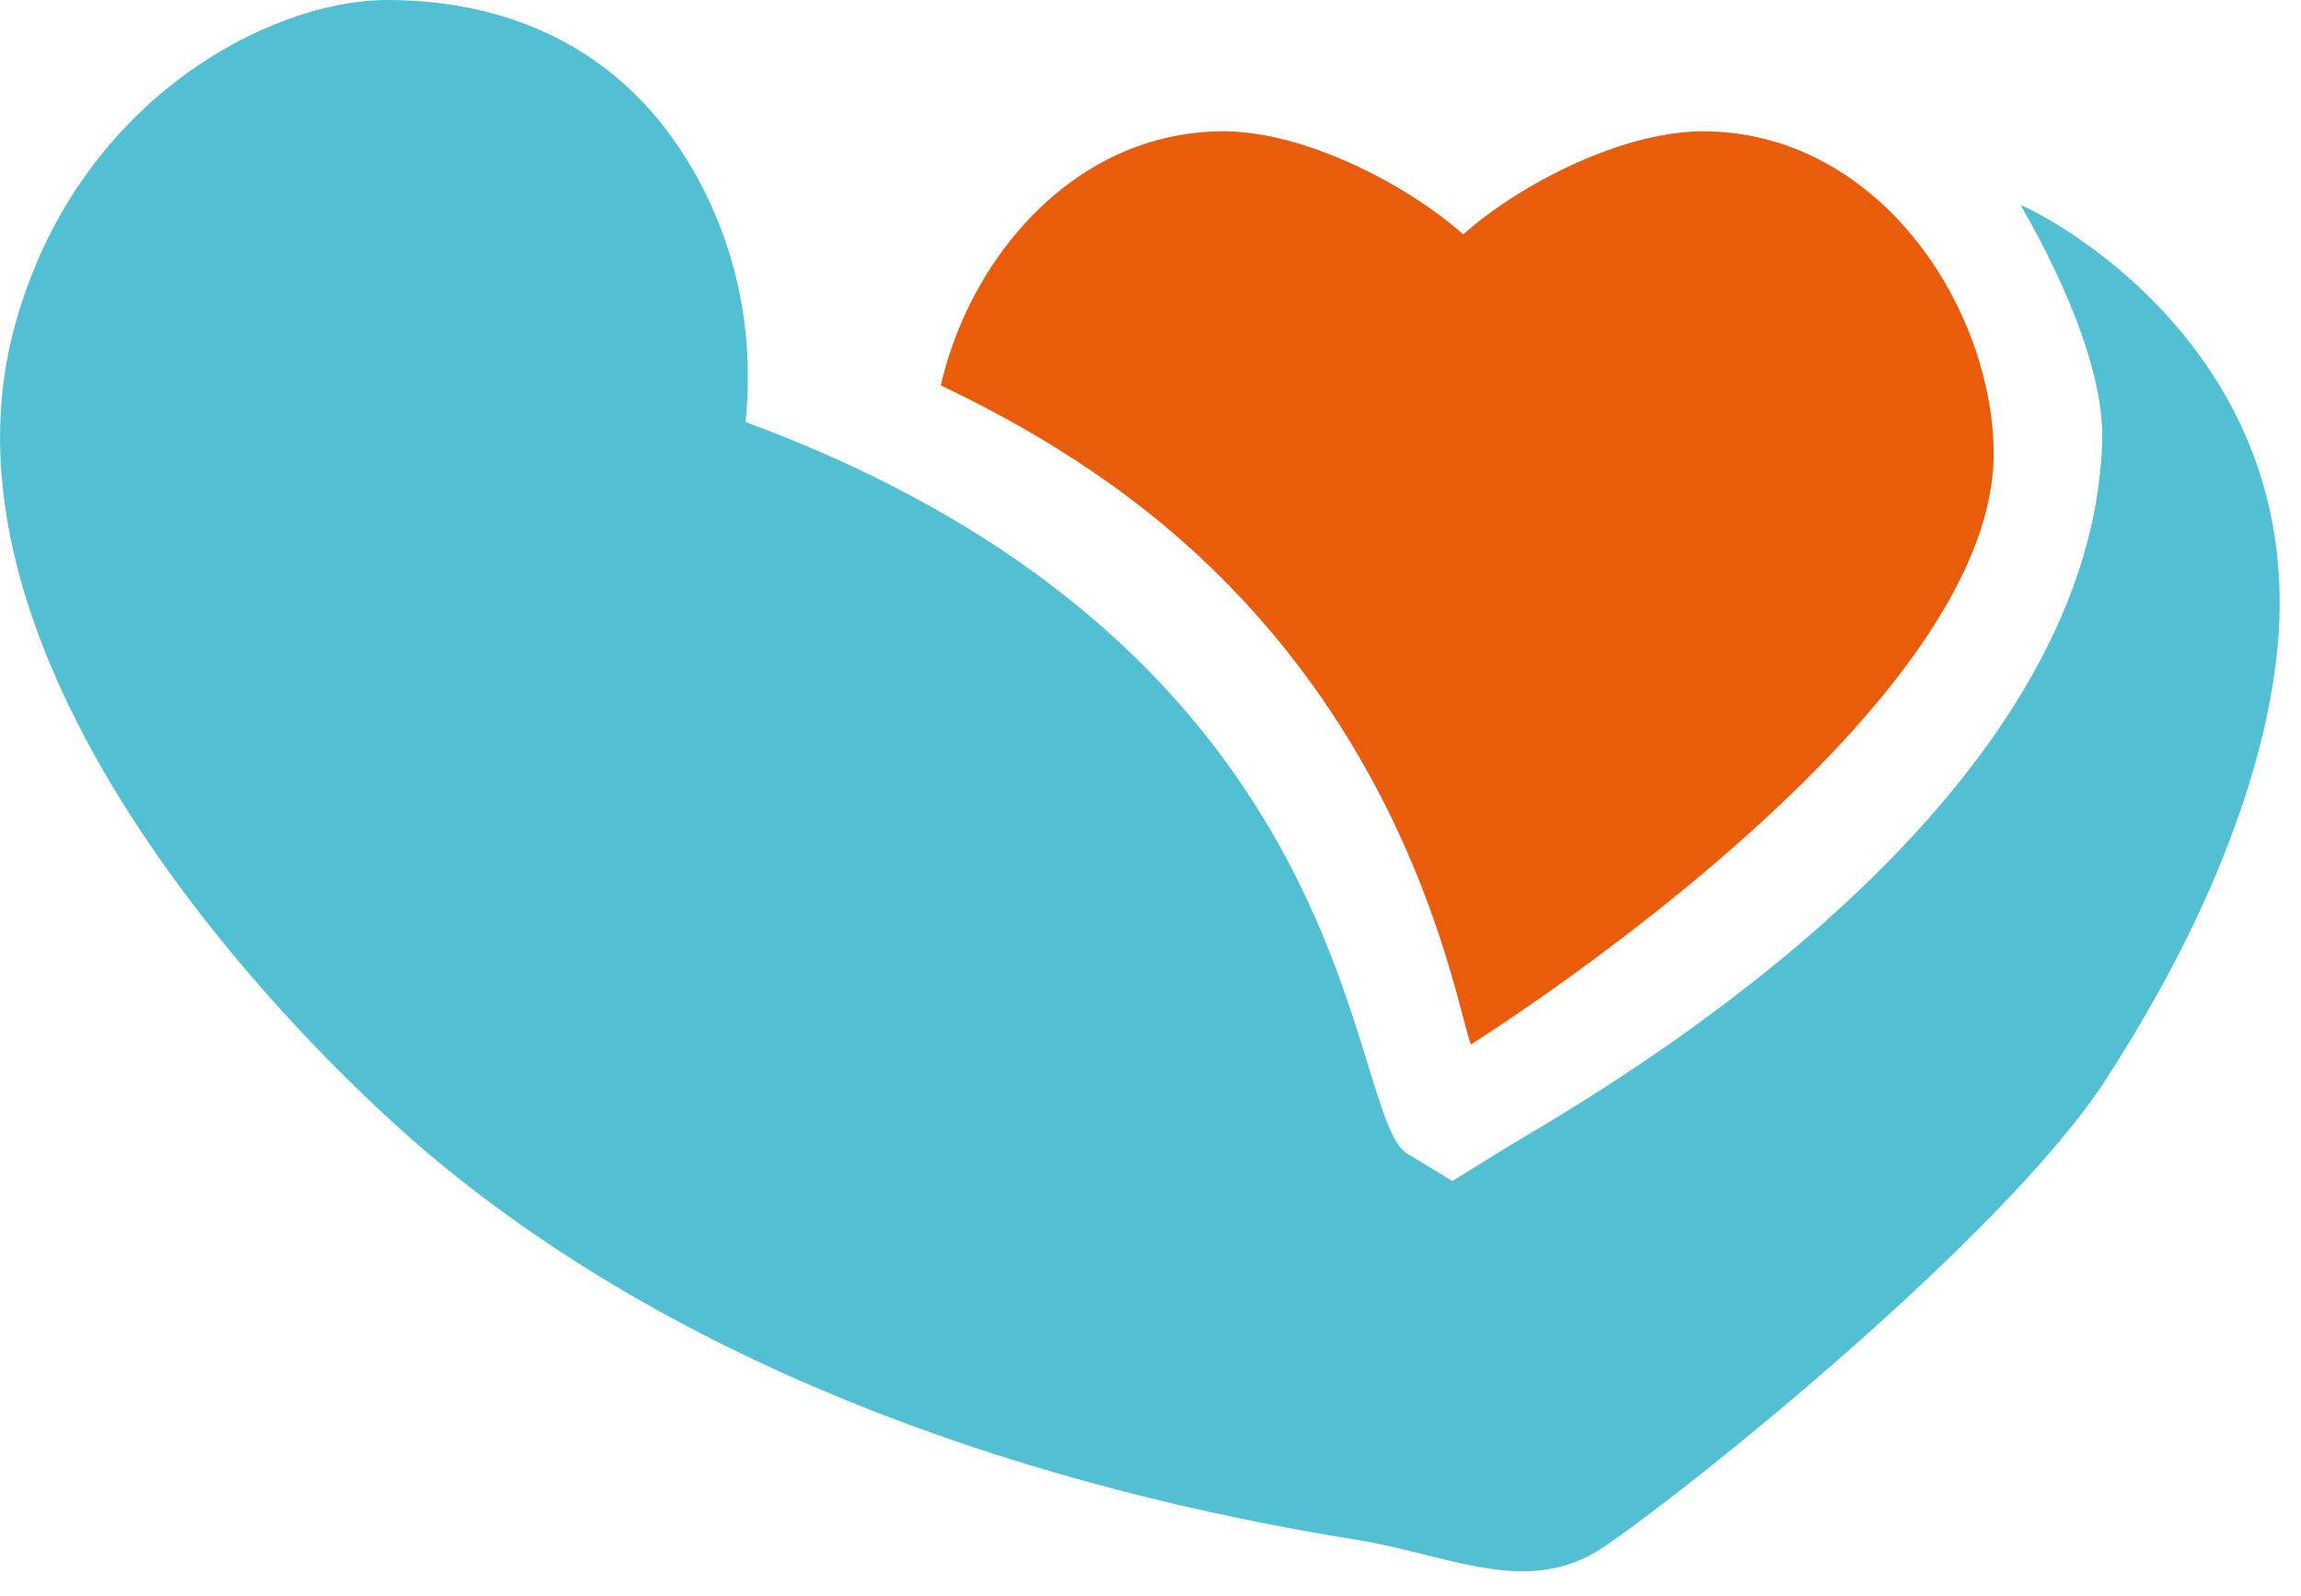
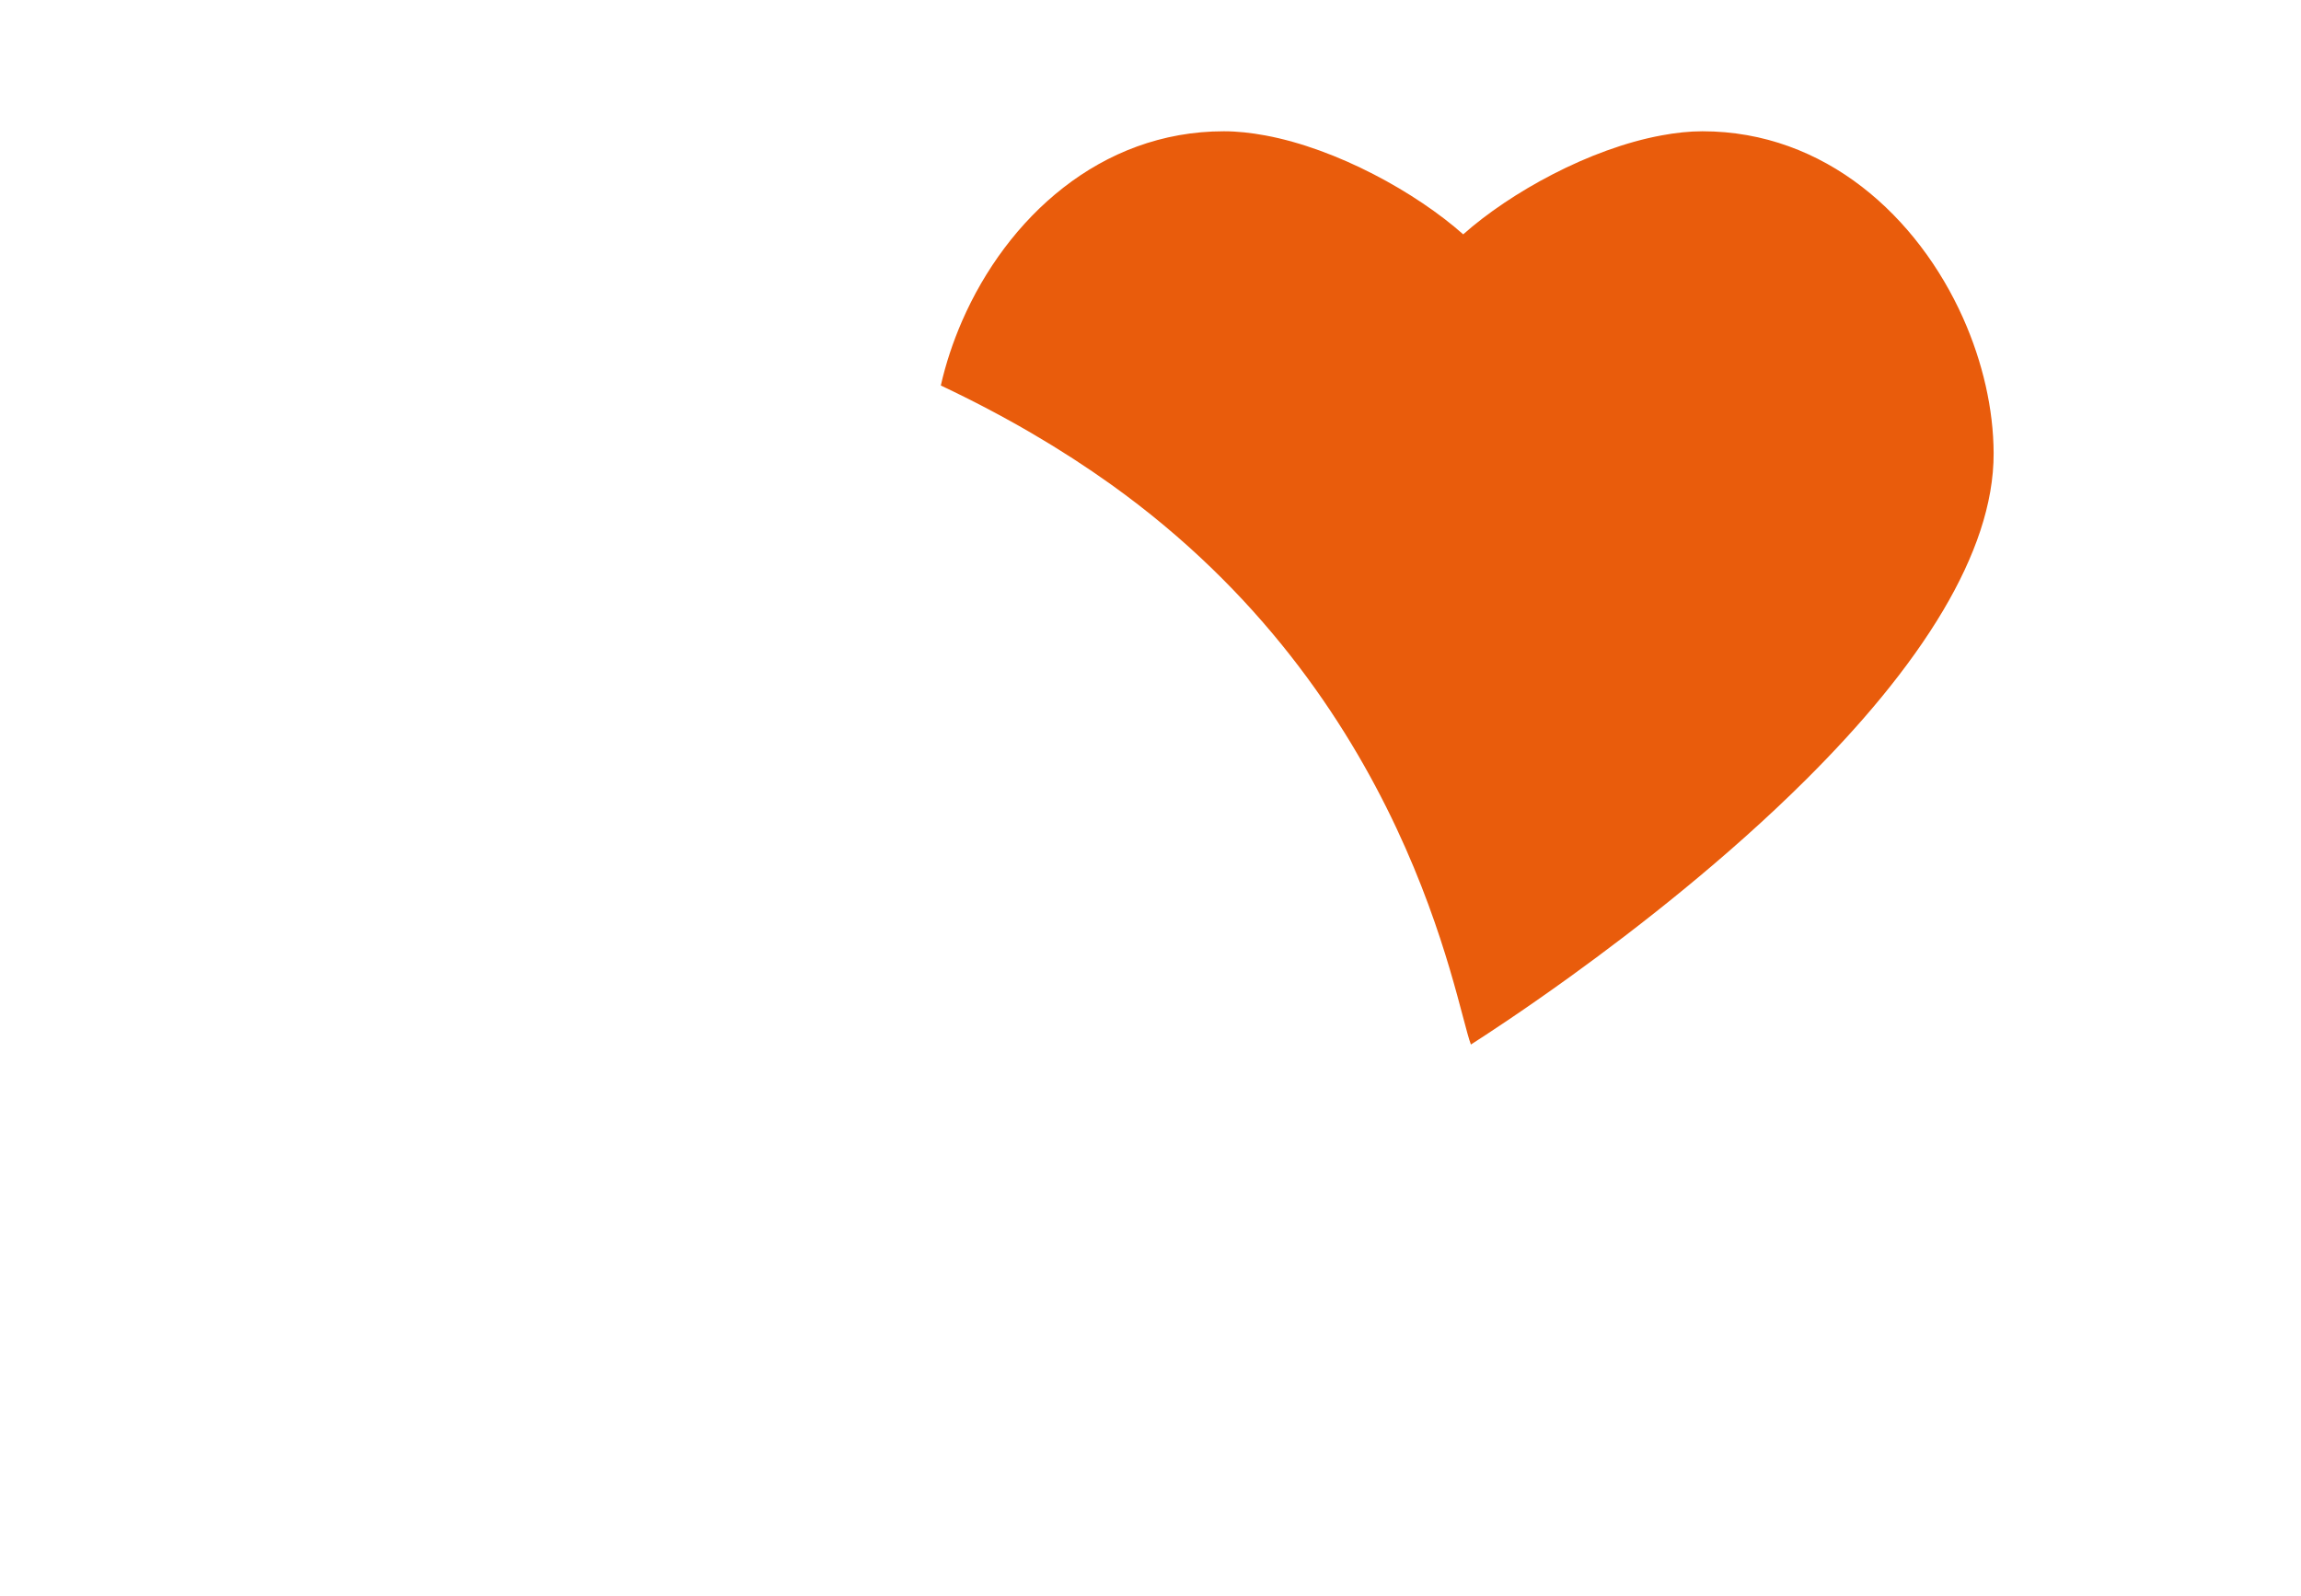
<svg xmlns="http://www.w3.org/2000/svg" version="1.1" width="62" height="43">
  <svg fill="none" height="43" viewBox="0 0 62 43" width="62">
-     <path d="m54.449 5.529c.412.726 2.284 3.973 2.194 6.41-.38 10.3-14.391 17.952-16.097 19.009l-1.411.875-1.218-.739c-1.706-1.057-.983-13.495-17.827-19.713.161-1.587.123-4.317-1.605-7.103-1.929-3.106-4.954-4.268-8.066-4.268-3.113 0-8.374 2.671-10.033 8.83-2.476 9.189 7.697 19.35 11.221 22.308 7.139 5.99 16.594 9.012 24.934 10.348 2.49.399 4.633 1.582 6.678.193 2.425-1.649 10.824-8.418 13.53-12.601 3.904-6.034 4.53-10.273 4.647-11.974.544-7.924-6.472-11.405-6.945-11.575" fill="#53bfd2" />
    <path d="m53.718 12.205c-.005-1.185-.294-2.448-.822-3.633-1.216-2.725-3.713-5.035-7.025-5.035-.354 0-.725.041-1.101.111-1.941.356-4.075 1.539-5.344 2.666-1.268-1.124-3.396-2.306-5.334-2.665-.38-.07-.755-.112-1.113-.112-3.342 0-5.851 2.352-7.054 5.108-.248.57-.442 1.155-.575 1.742 1.748.825 3.263 1.722 4.58 2.662 8.017 5.725 9.266 13.933 9.703 15.095.409-.261 1.399-.907 2.675-1.828 1.822-1.316 4.229-3.193 6.361-5.316 1.447-1.44 2.768-2.994 3.695-4.562.841-1.423 1.36-2.858 1.354-4.232" fill="#e95c0c" />
  </svg>
  <style>@media (prefers-color-scheme: light) { :root { filter: none; } }
@media (prefers-color-scheme: dark) { :root { filter: none; } }
</style>
</svg>